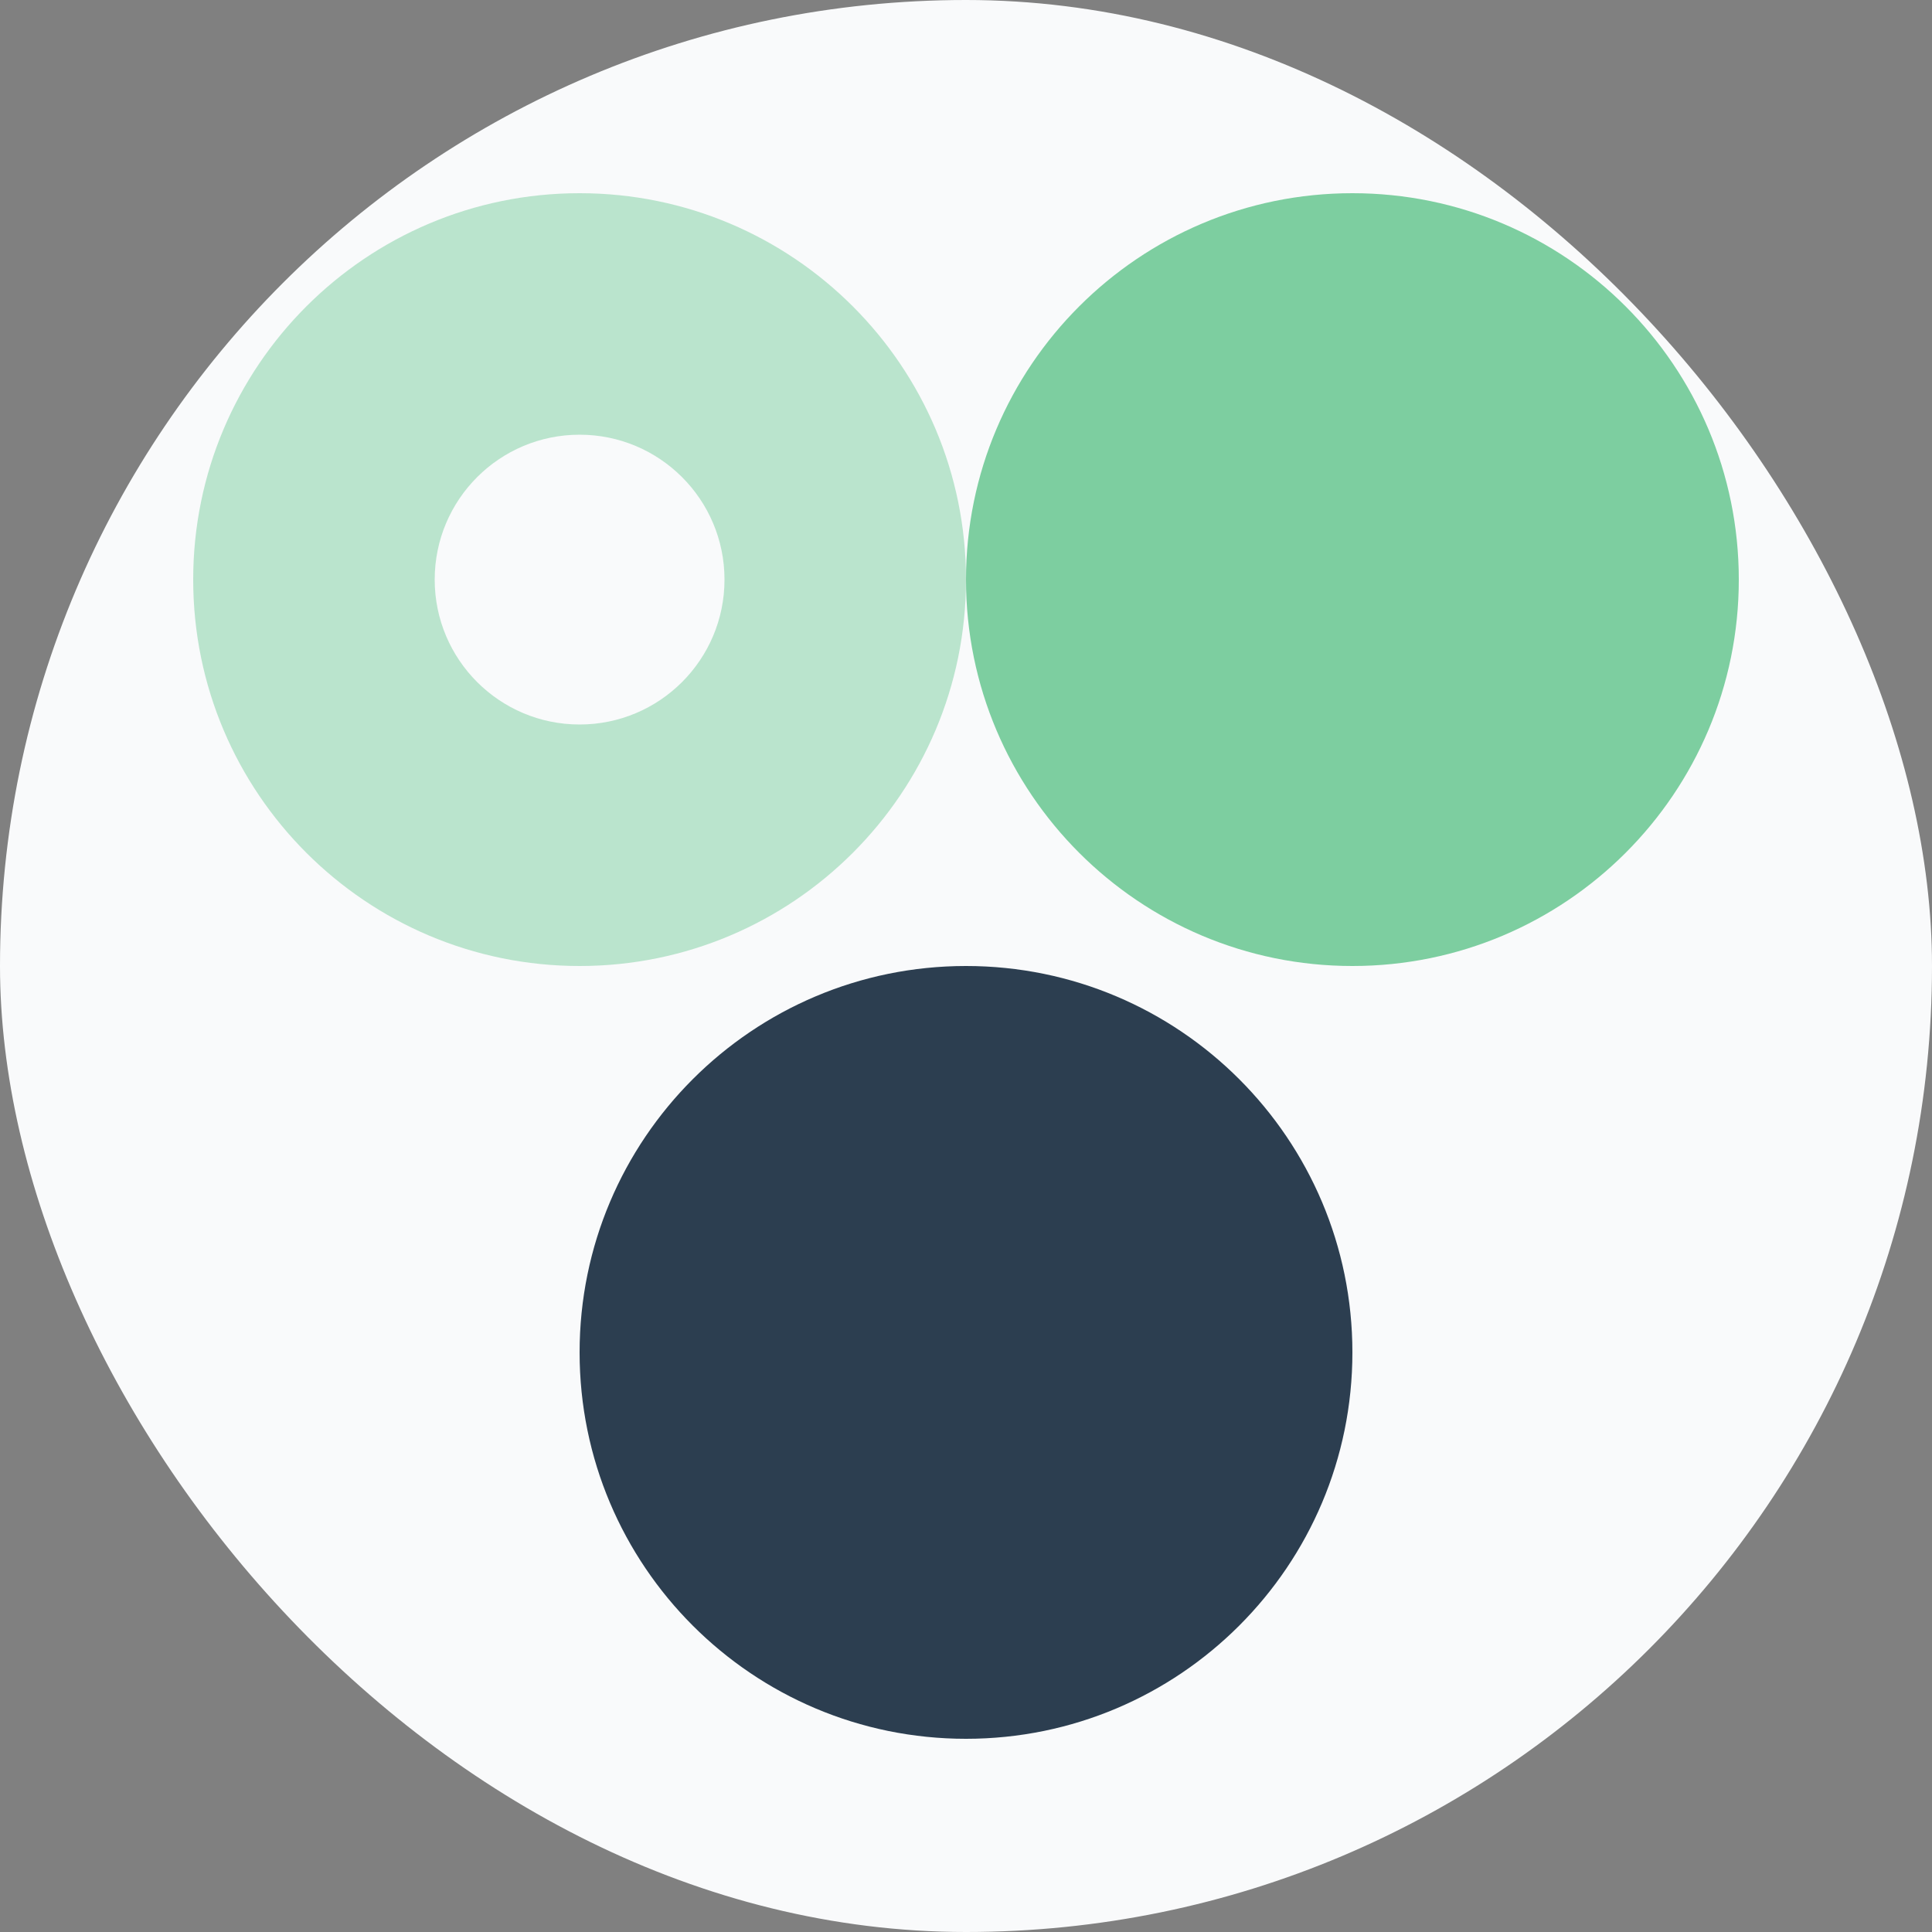
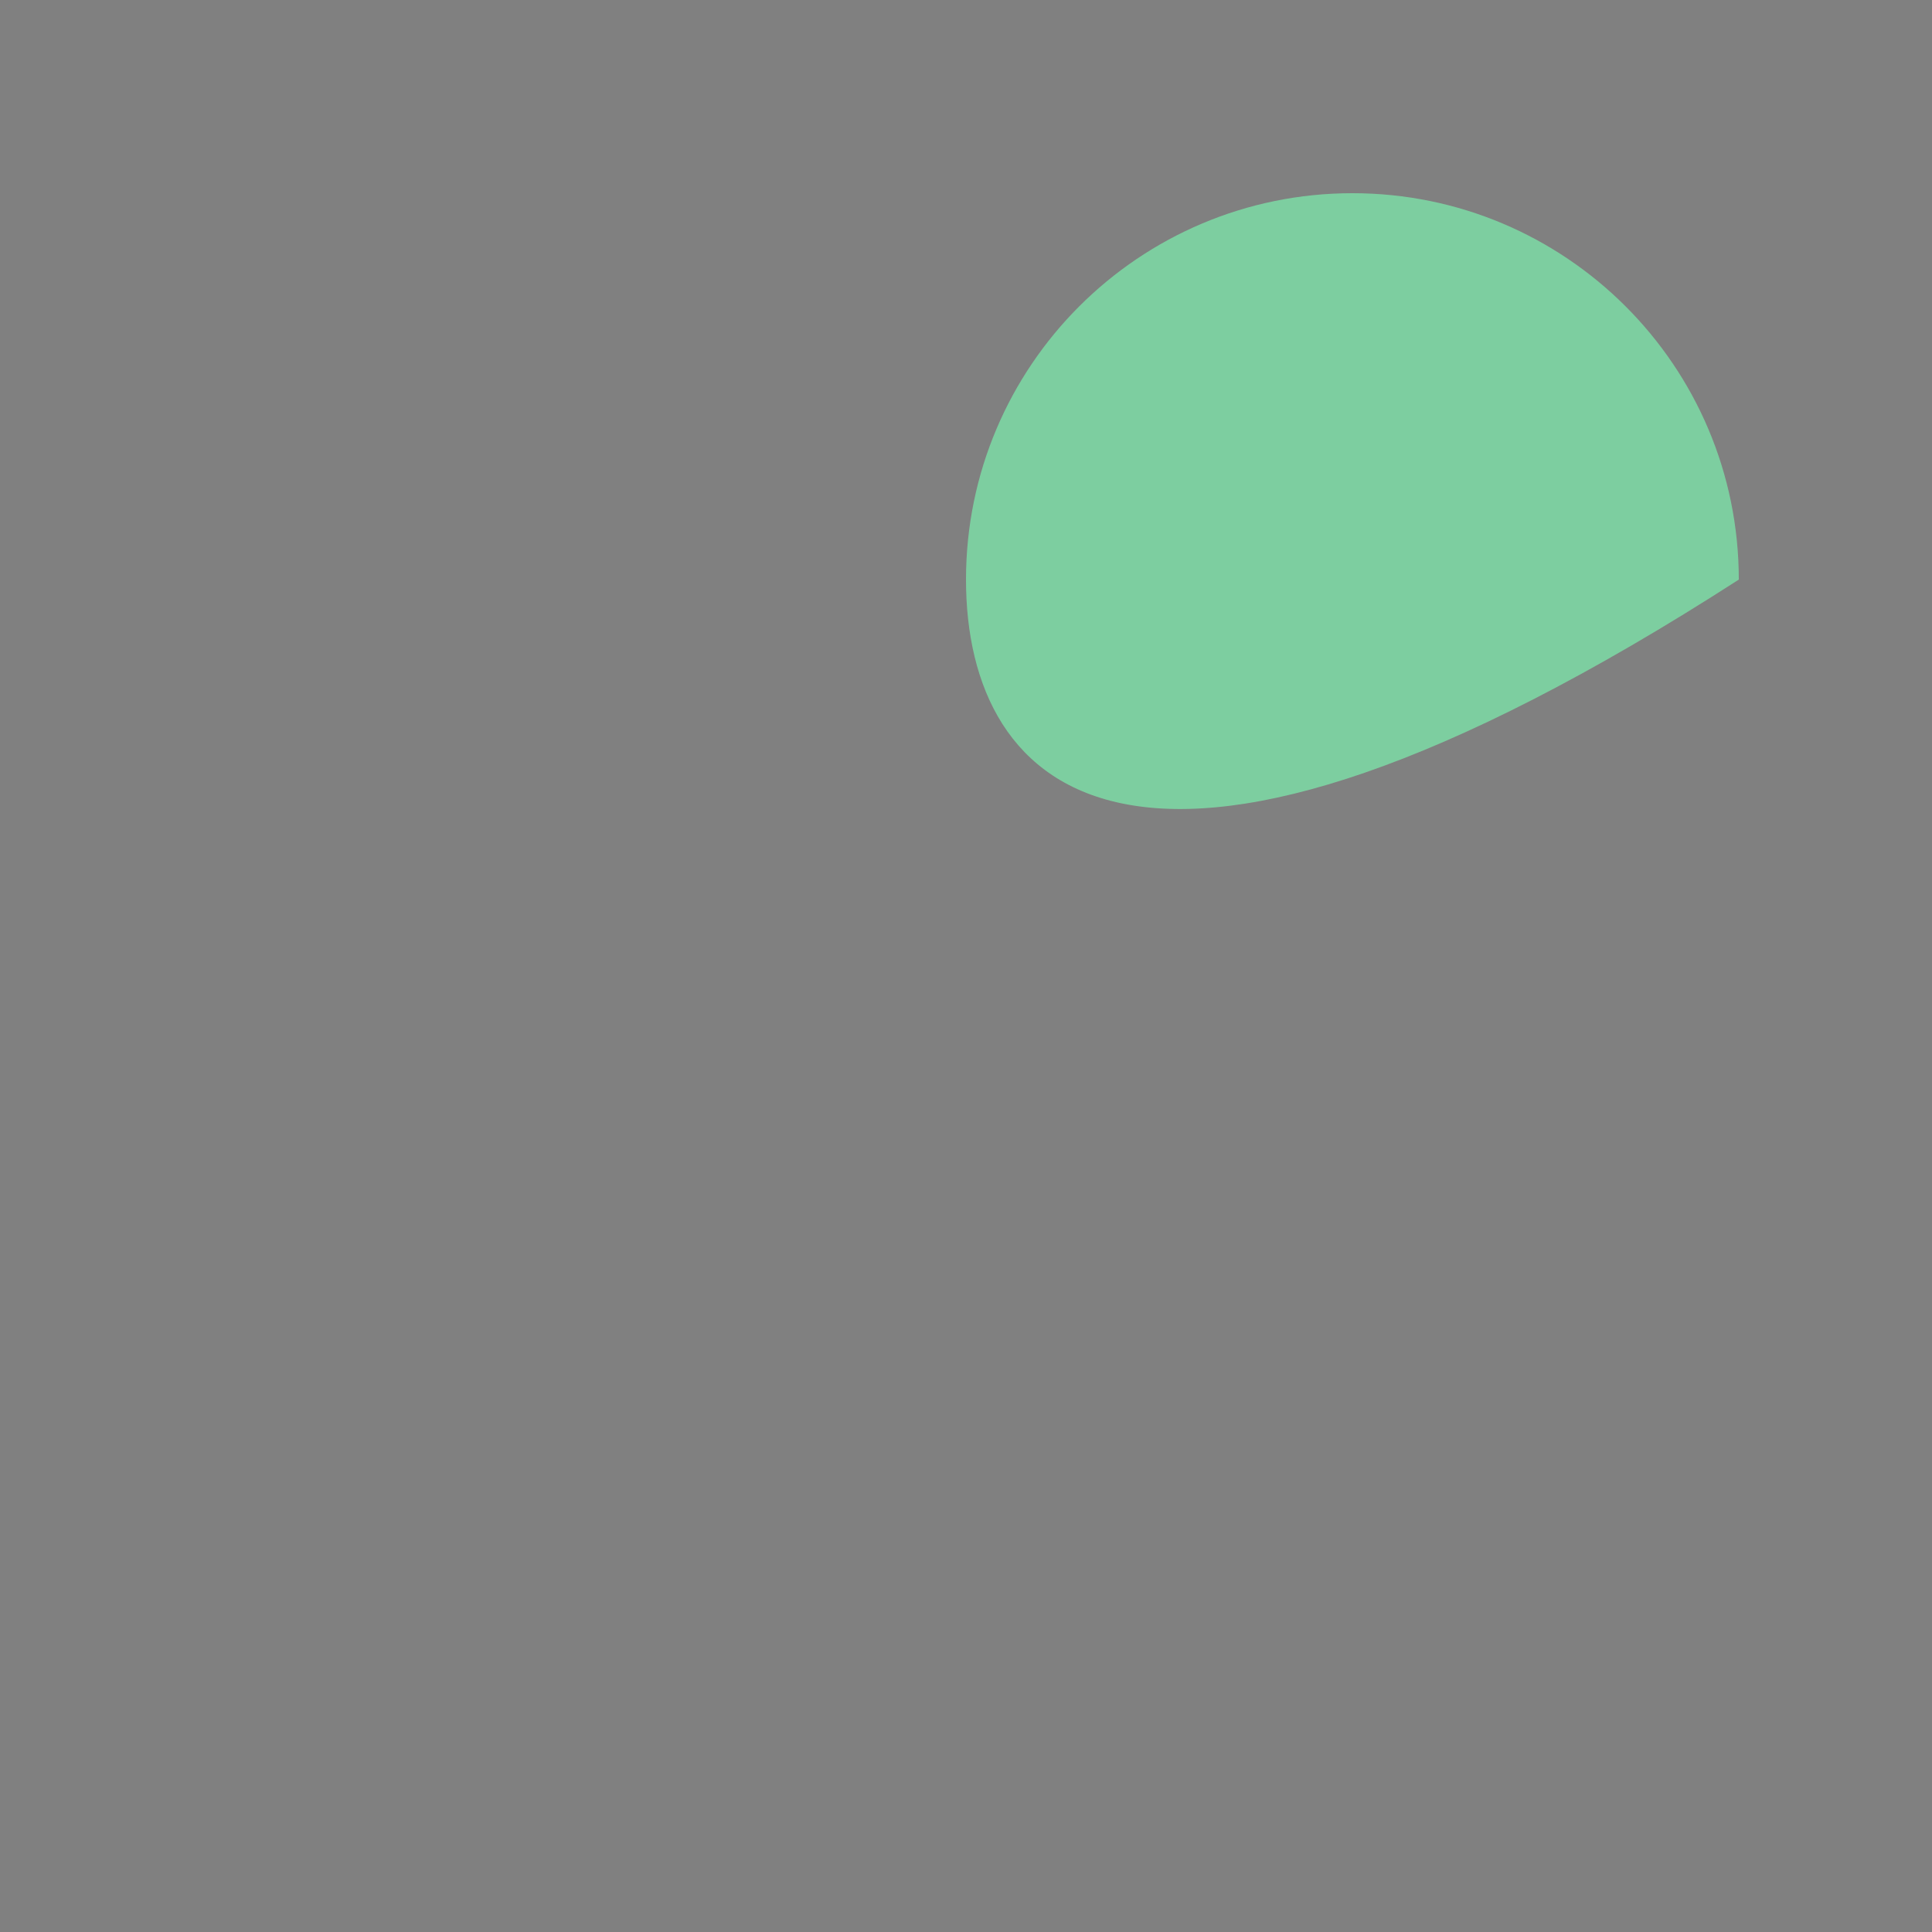
<svg xmlns="http://www.w3.org/2000/svg" width="40" height="40" viewBox="0 0 40 40" fill="none">
  <rect x="0" y="0" width="40" height="40" fill="#808080" stroke="none" />
-   <rect width="40" height="40" rx="20" fill="#F9FAFB" />
-   <path d="M12 28C12 23.582 15.582 20 20 20C24.418 20 28 23.582 28 28C28 32.418 24.418 36 20 36C15.582 36 12 32.418 12 28Z" fill="#2C3E50" />
-   <path d="M20 12C20 7.582 23.582 4 28 4C32.418 4 36 7.582 36 12C36 16.418 32.418 20 28 20C23.582 20 20 16.418 20 12Z" fill="#7DCEA0" />
-   <path fill-rule="evenodd" clip-rule="evenodd" d="M12 20C7.582 20 4 16.418 4 12C4 7.582 7.582 4 12 4C16.418 4 20 7.582 20 12C20 16.418 16.418 20 12 20ZM12 15C10.343 15 9 13.657 9 12C9 10.343 10.343 9 12 9C13.657 9 15 10.343 15 12C15 13.657 13.657 15 12 15Z" fill="#7DCEA0" fill-opacity="0.5" />
+   <path d="M20 12C20 7.582 23.582 4 28 4C32.418 4 36 7.582 36 12C23.582 20 20 16.418 20 12Z" fill="#7DCEA0" />
</svg>